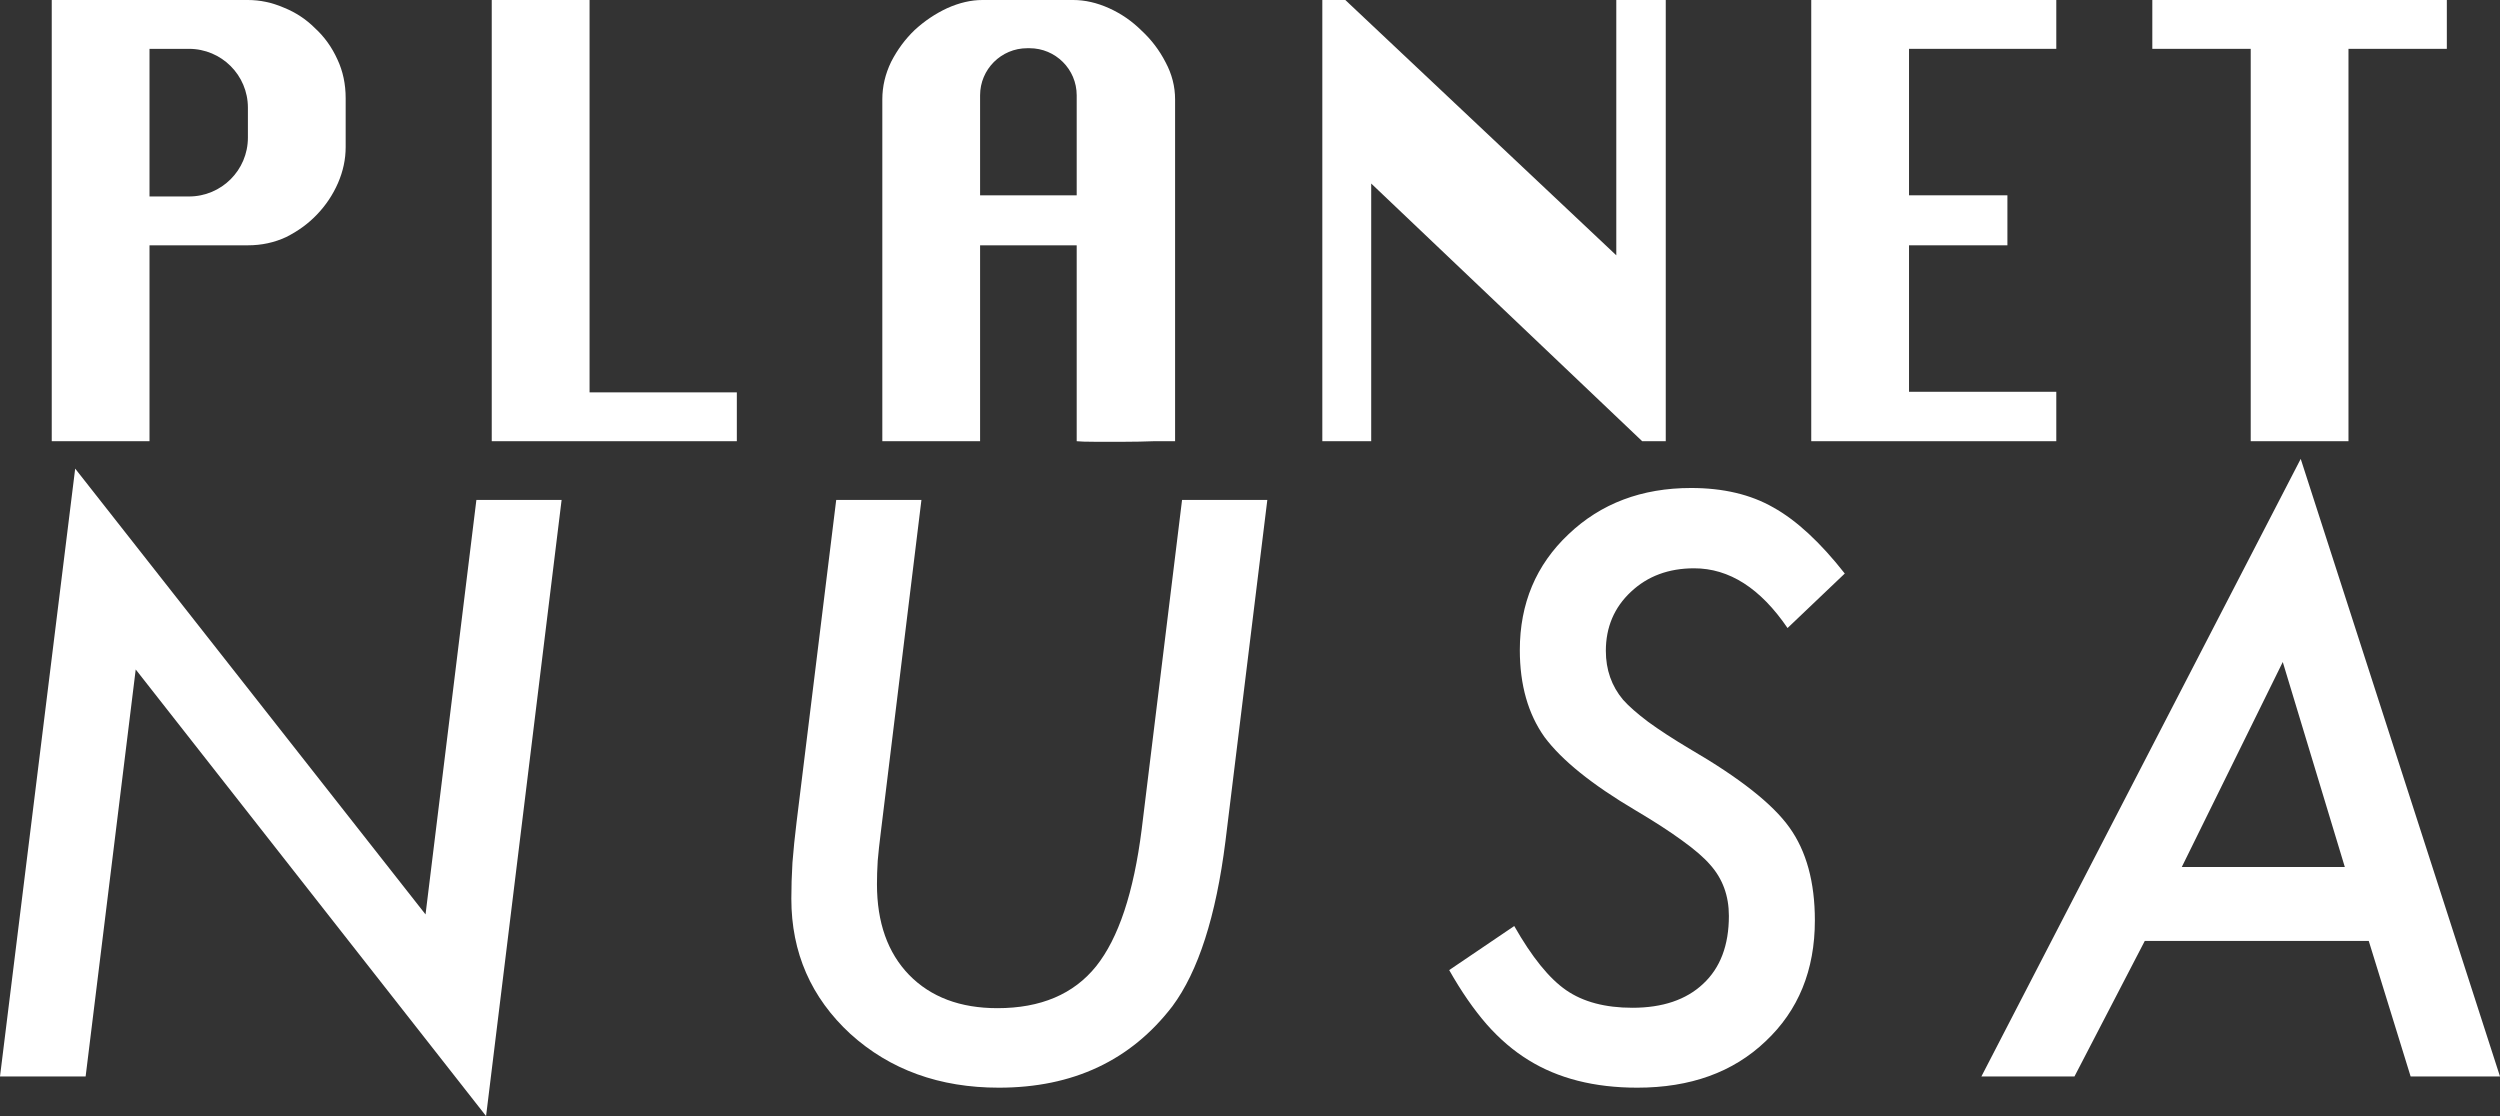
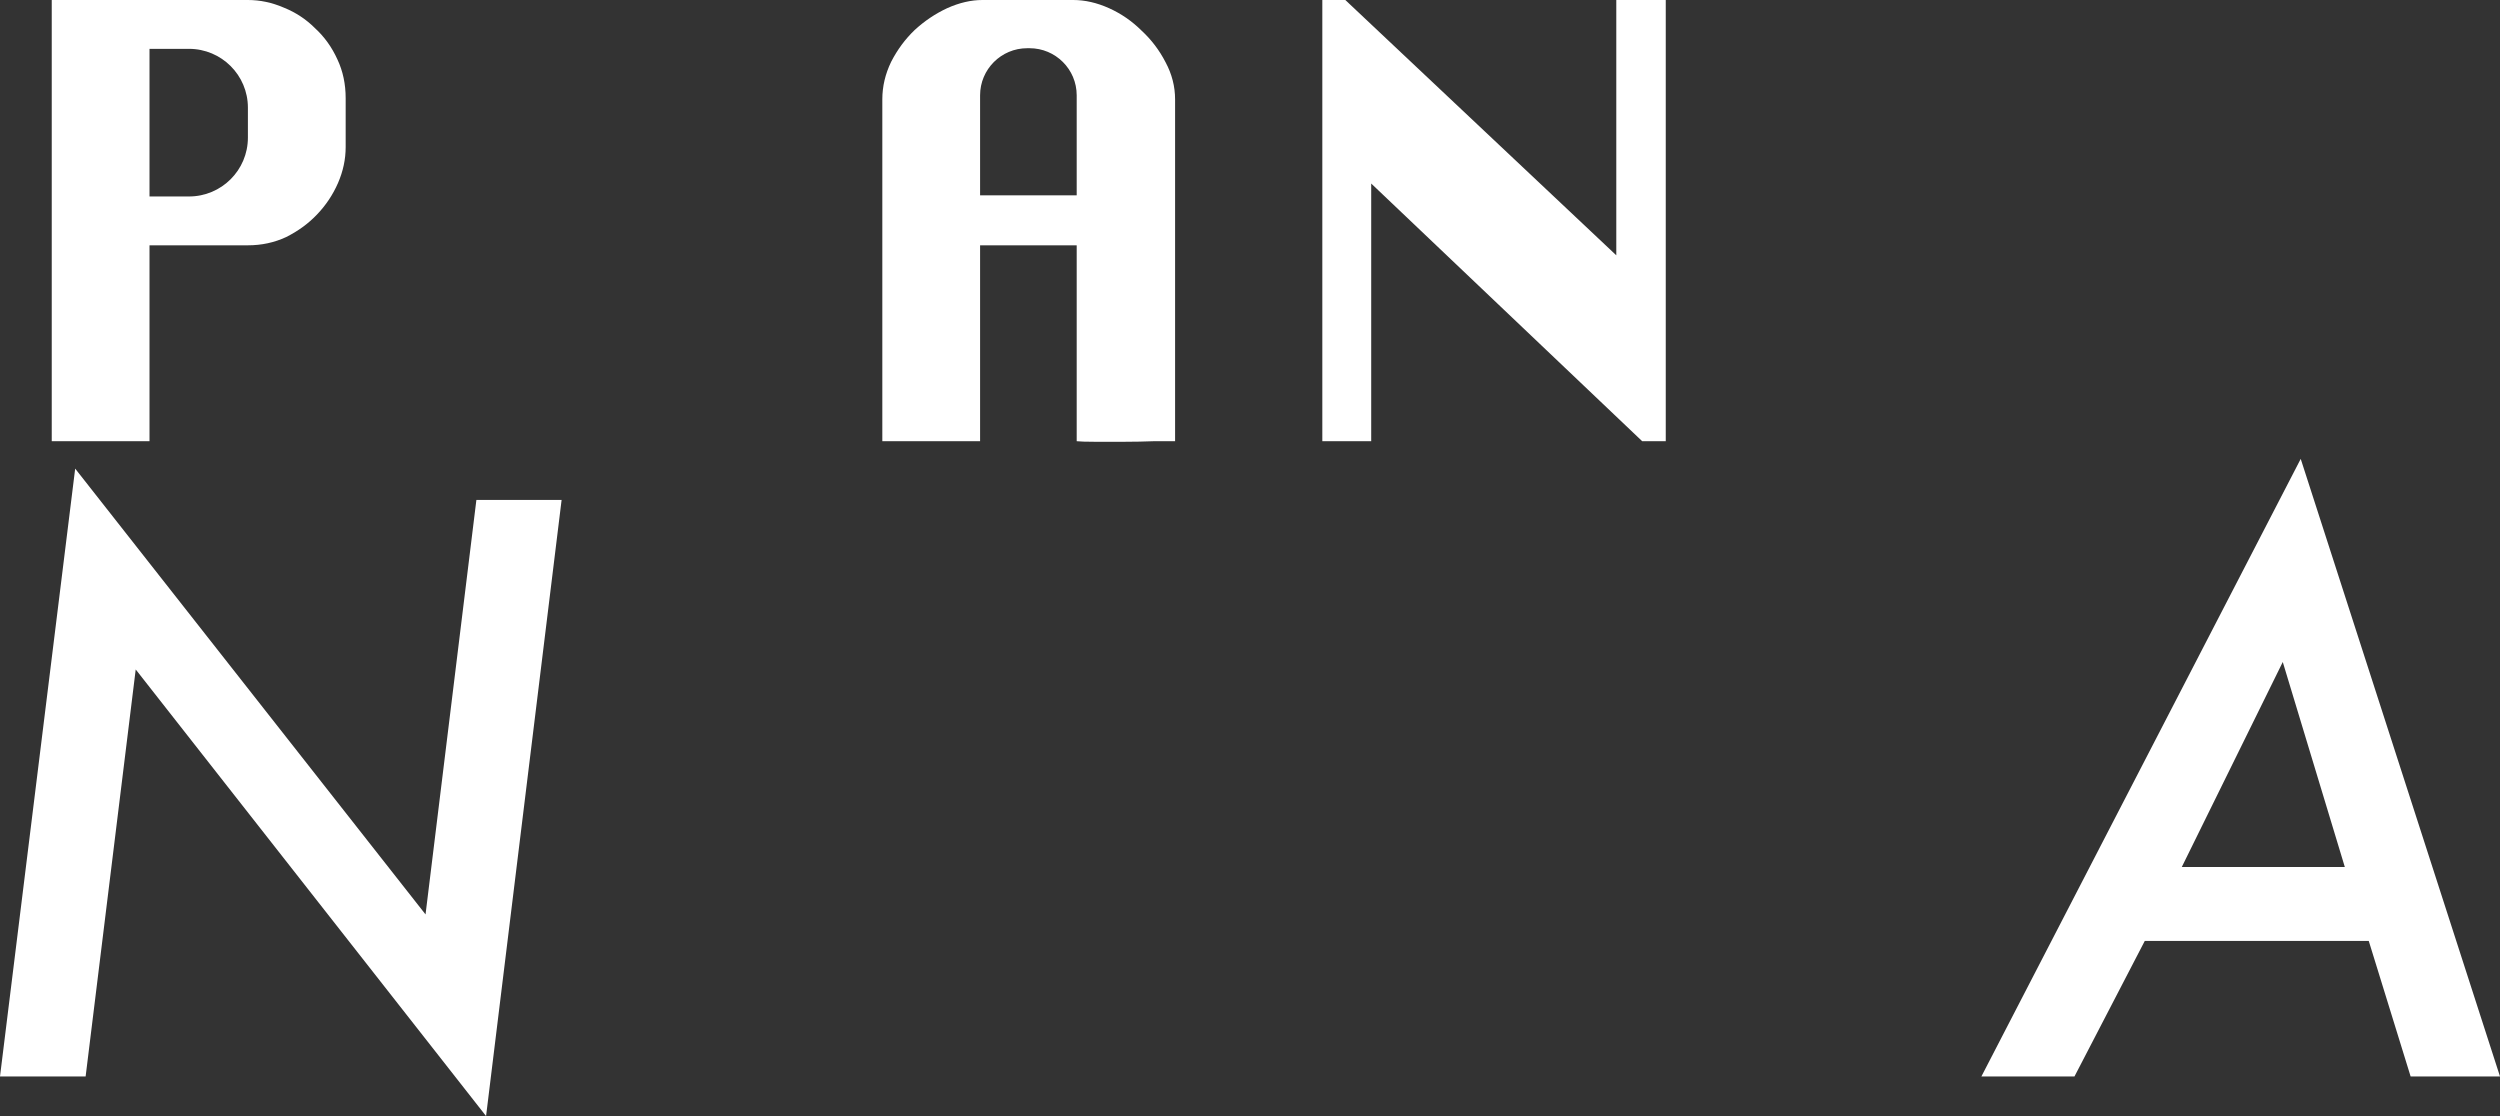
<svg xmlns="http://www.w3.org/2000/svg" fill="none" viewBox="0 0 56 25" height="25" width="56">
  <rect x="0" y="0" width="56" height="25" fill="#333333" stroke="none" />
  <path fill="white" d="M5.553 5.495H3.349V9.883H1.159V0H5.553C5.825 0 6.094 0.057 6.358 0.171C6.622 0.277 6.855 0.43 7.057 0.632C7.268 0.826 7.435 1.059 7.558 1.331C7.682 1.594 7.743 1.884 7.743 2.201V3.294C7.743 3.567 7.686 3.834 7.572 4.098C7.457 4.362 7.299 4.599 7.097 4.809C6.903 5.012 6.674 5.178 6.41 5.31C6.147 5.433 5.861 5.495 5.553 5.495ZM3.349 4.401H4.233C4.962 4.401 5.553 3.811 5.553 3.083V2.411C5.553 1.684 4.962 1.094 4.233 1.094H3.349V4.401Z" />
-   <path fill="white" d="M13.206 8.789H16.505V9.883H11.015V0H13.206V8.789Z" />
  <path fill="white" d="M22.007 0H24.039C24.303 0 24.571 0.061 24.844 0.184C25.116 0.307 25.358 0.474 25.57 0.685C25.789 0.887 25.97 1.124 26.11 1.397C26.251 1.66 26.322 1.937 26.322 2.227V9.883C26.225 9.883 26.067 9.883 25.847 9.883C25.636 9.891 25.411 9.896 25.174 9.896C24.945 9.896 24.729 9.896 24.527 9.896C24.325 9.896 24.188 9.891 24.118 9.883V5.495H21.954V9.883H19.764V2.227C19.764 1.937 19.83 1.656 19.962 1.384C20.102 1.111 20.278 0.874 20.489 0.672C20.709 0.47 20.951 0.307 21.215 0.184C21.488 0.061 21.752 0 22.007 0ZM21.954 4.375H24.118V2.135C24.118 1.552 23.645 1.08 23.062 1.08H23.01C22.427 1.08 21.954 1.552 21.954 2.135V4.375Z" />
  <path fill="white" d="M30.715 4.111V9.883H29.62V0H30.135L36.205 5.719V0H37.313V9.883H36.785L30.715 4.111Z" />
-   <path fill="white" d="M44.966 5.495H42.762V8.776H46.061V9.883H40.572V0H46.061V1.094H42.762V4.375H44.966V5.495Z" />
-   <path fill="white" d="M54.809 0V1.094H52.606V9.883H50.416V1.094H48.212V0H54.809Z" />
  <path fill="white" d="M12.58 11.199L10.888 25L3.04 14.996L1.918 24.113H0L1.684 10.497L9.532 20.483L10.671 11.199H12.58Z" />
-   <path fill="white" d="M28.388 11.199L27.45 18.844C27.238 20.528 26.841 21.76 26.261 22.541C25.328 23.756 24.033 24.364 22.374 24.364C21.045 24.364 19.937 23.963 19.049 23.16C18.167 22.346 17.726 21.337 17.726 20.132C17.726 19.876 17.734 19.605 17.751 19.321C17.773 19.036 17.804 18.735 17.843 18.417L18.731 11.199H20.64L19.728 18.66C19.7 18.883 19.677 19.089 19.661 19.279C19.649 19.468 19.644 19.644 19.644 19.806C19.644 20.665 19.884 21.342 20.364 21.838C20.85 22.335 21.509 22.583 22.341 22.583C23.312 22.583 24.049 22.27 24.552 21.646C25.055 21.016 25.395 19.993 25.574 18.576L26.478 11.199H28.388Z" />
-   <path fill="white" d="M41.323 12.847L40.041 14.068C39.433 13.176 38.735 12.73 37.948 12.73C37.378 12.73 36.906 12.905 36.532 13.257C36.158 13.608 35.971 14.049 35.971 14.578C35.971 15.002 36.099 15.367 36.356 15.674C36.485 15.819 36.672 15.983 36.917 16.168C37.169 16.352 37.481 16.555 37.855 16.778C38.967 17.425 39.709 18.01 40.083 18.535C40.463 19.064 40.653 19.759 40.653 20.617C40.653 21.732 40.284 22.636 39.547 23.327C38.821 24.019 37.864 24.364 36.674 24.364C35.714 24.364 34.902 24.158 34.237 23.745C33.902 23.539 33.589 23.271 33.299 22.942C33.009 22.608 32.73 22.204 32.462 21.73L33.919 20.743C34.315 21.44 34.703 21.919 35.083 22.181C35.463 22.443 35.957 22.574 36.566 22.574C37.241 22.574 37.769 22.396 38.149 22.039C38.534 21.682 38.727 21.175 38.727 20.517C38.727 20.065 38.587 19.683 38.308 19.371C38.168 19.209 37.959 19.028 37.679 18.827C37.406 18.627 37.057 18.401 36.633 18.15C35.661 17.575 34.983 17.029 34.597 16.51C34.229 15.992 34.044 15.342 34.044 14.562C34.044 13.519 34.407 12.655 35.133 11.969C35.859 11.277 36.775 10.931 37.88 10.931C38.601 10.931 39.215 11.076 39.723 11.367C40.242 11.656 40.776 12.15 41.323 12.847Z" />
  <path fill="white" d="M48.043 21.077L46.468 24.113H44.383L51.536 10.279L56 24.113H53.998L53.06 21.077H48.043ZM48.872 19.421H52.524L51.134 14.829L48.872 19.421Z" />
</svg>